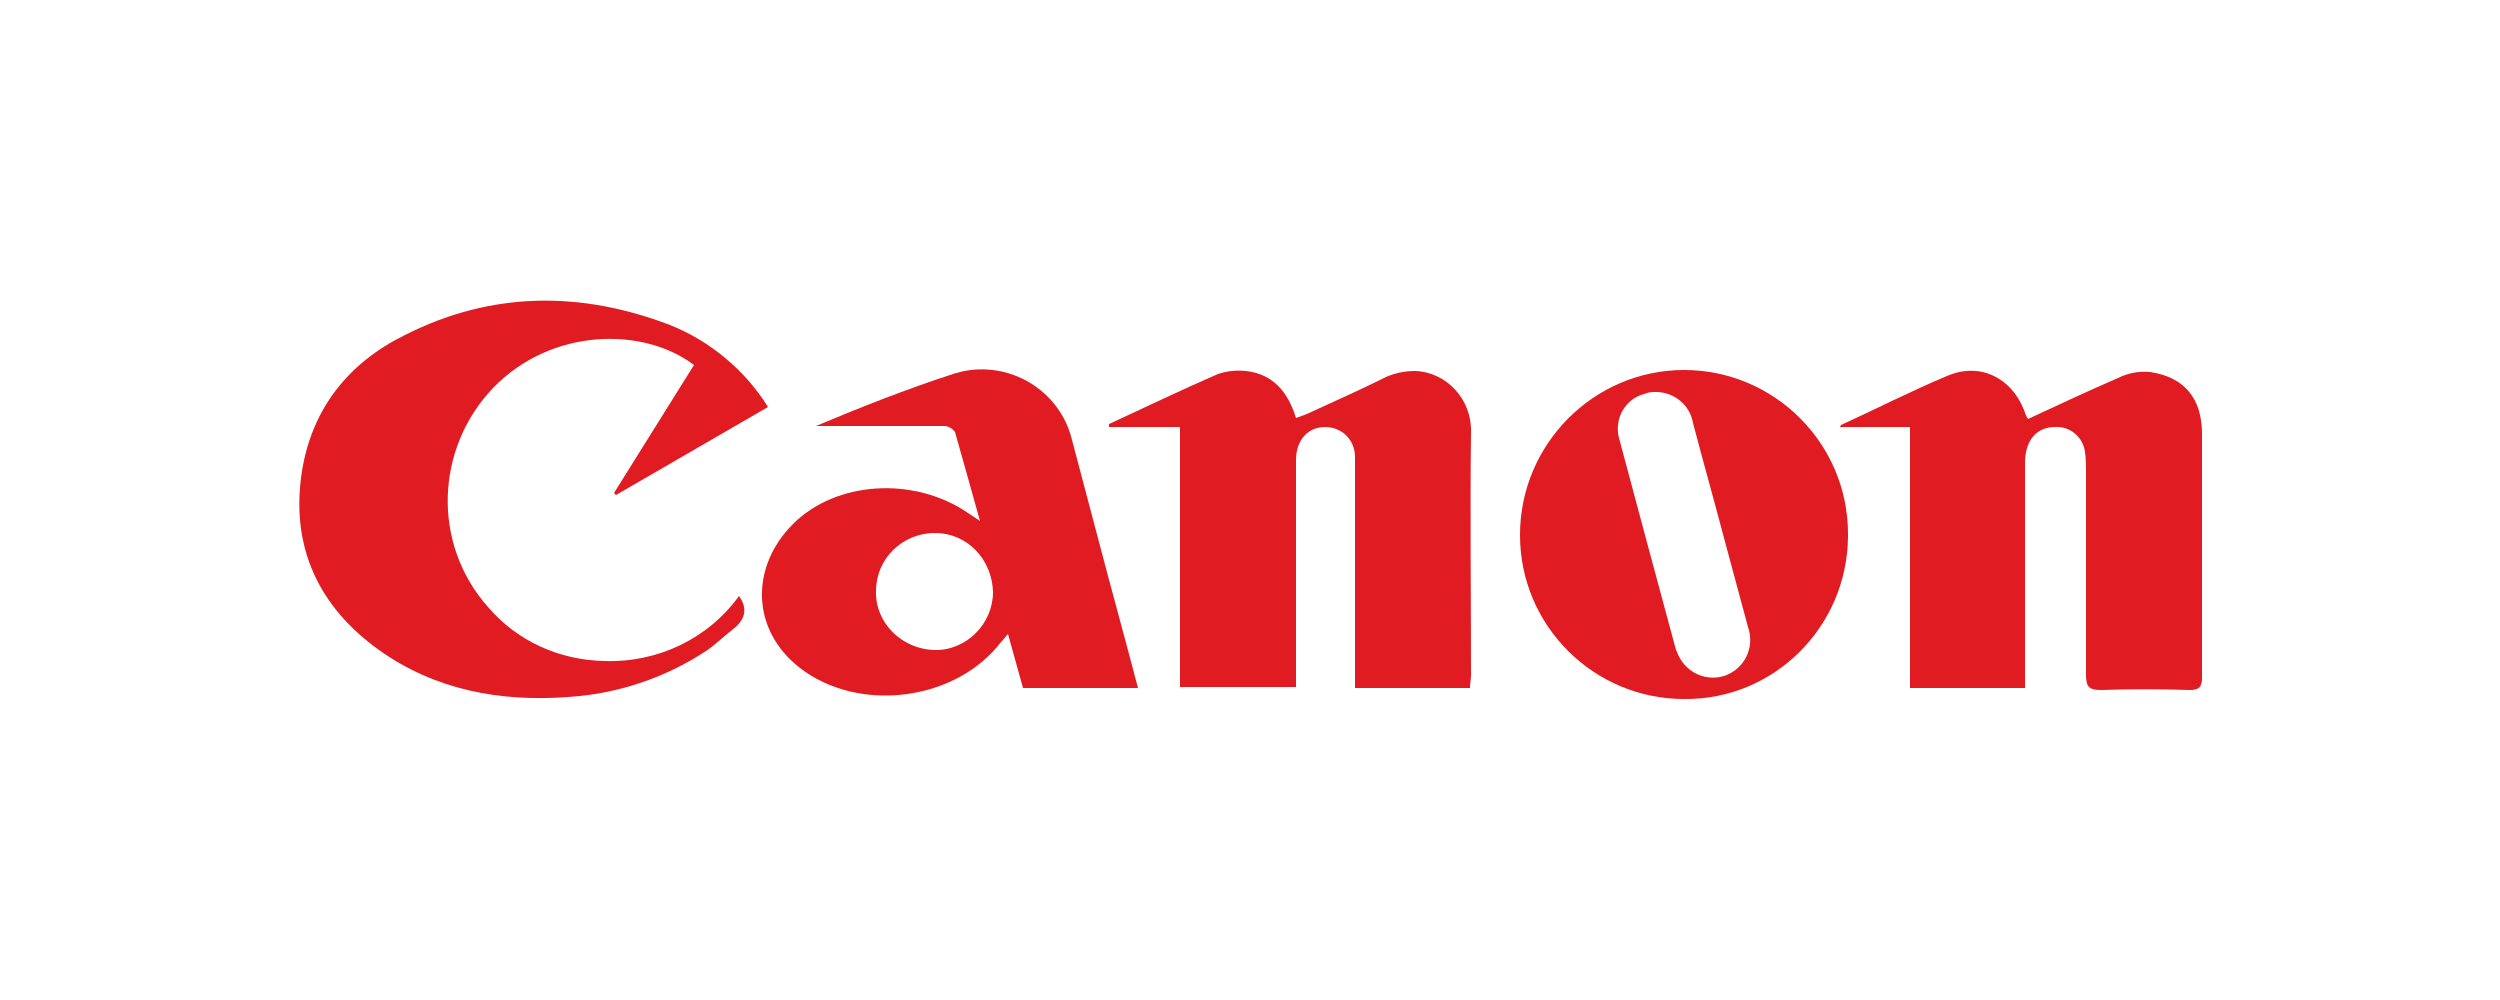
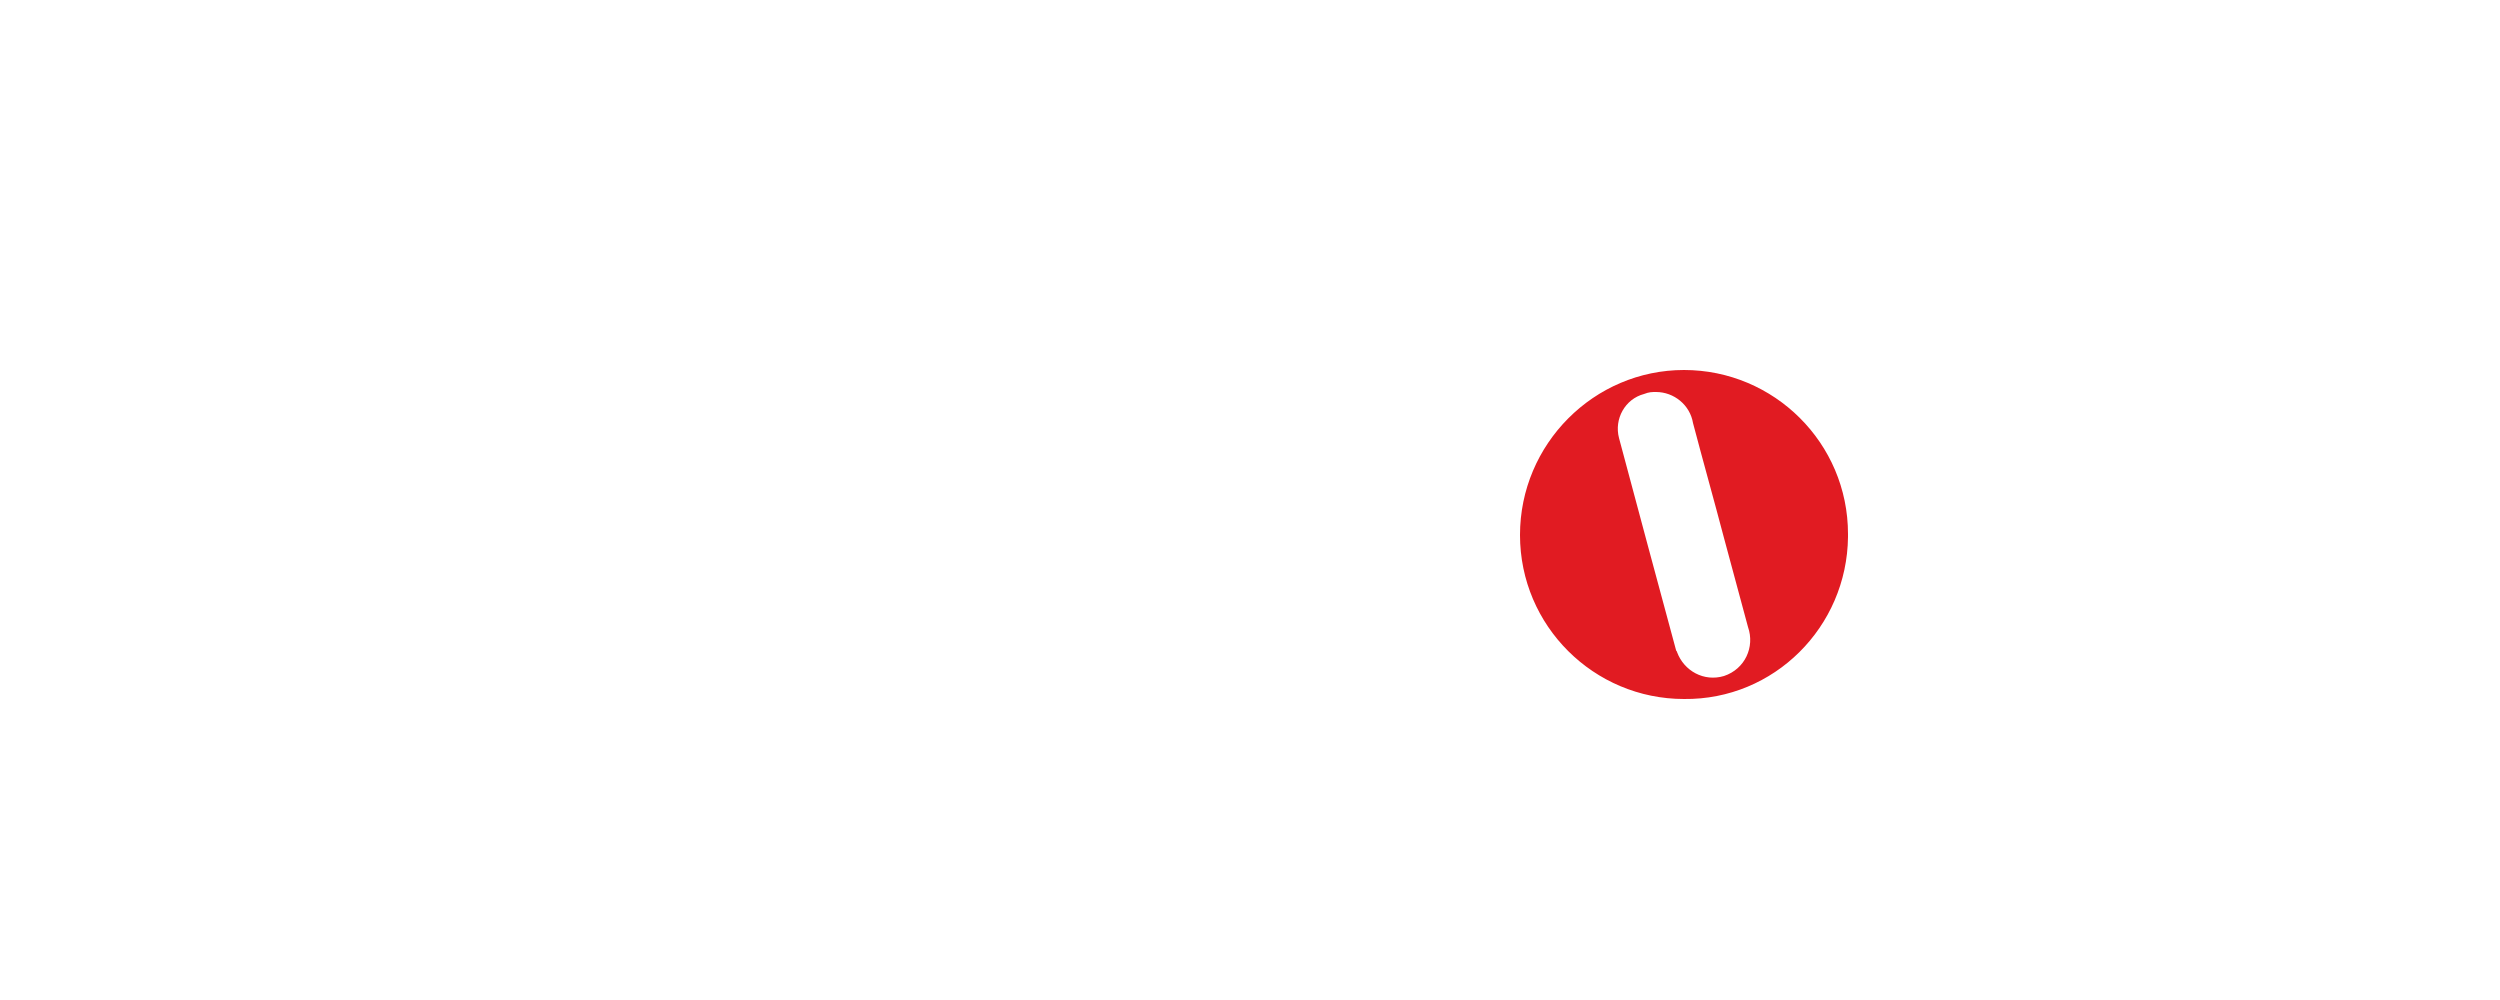
<svg xmlns="http://www.w3.org/2000/svg" version="1.1" id="Layer_1" x="0px" y="0px" viewBox="0 0 250 100" style="enable-background:new 0 0 250 100;" xml:space="preserve">
  <style type="text/css">
	.st0{fill:#E11B22;}
</style>
-   <path class="st0" d="M61.6,49.5l15.2-8.8c-2.3-3.7-5.8-6.6-9.8-8.2c-8.9-3.4-17.8-3.4-26.5,1c-5.7,2.8-9.3,7.4-10.3,13.6  C29,54.7,31.9,60.7,37.9,65c5.6,4,12.1,5.2,18.9,4.7c4.9-0.3,9.7-1.9,13.8-4.6c0.9-0.6,1.7-1.4,2.6-2.1c1.2-0.9,1.7-2,0.7-3.4  c-3.1,4.3-8.2,6.7-13.5,6.5c-4.5-0.1-8.7-2-11.6-5.4c-5.6-6.3-5.3-15.8,0.5-21.9c5.9-6.1,15.1-6.1,20.1-2.3l-8,12.8L61.6,49.5z" />
-   <path class="st0" d="M110.9,42.7h7.1v26h11.6V46c0-2,1.2-3.3,2.9-3.3c1.7,0,3,1.3,3,3c0,0.1,0,0.2,0,0.3c0,7.1,0,14.1,0,21.1v1.7  H147c0-0.4,0.1-0.9,0.1-1.3c0-8.1-0.1-16.2,0-24.3c0.1-3.2-2.4-6-5.6-6.1c-1,0-2,0.2-2.9,0.6c-2.6,1.3-5.1,2.4-7.7,3.6  c-0.4,0.2-0.8,0.3-1.3,0.5c-0.8-2.6-2.3-4.4-5-4.7c-1-0.1-1.9,0-2.8,0.3c-3.7,1.6-7.2,3.3-10.9,5L110.9,42.7z" />
-   <path class="st0" d="M184,42.7h7v26.1h11.5V46.3c0-2.2,1.1-3.6,3-3.6c1.5-0.1,2.8,1,3,2.5c0.1,0.7,0.1,1.4,0.1,2.1  c0,6.7,0,13.4,0,20.1c0,1.2,0.2,1.6,1.5,1.6c2.9-0.1,5.9-0.1,8.9,0c0.9,0,1.2-0.3,1.2-1.2c0-8.1,0-16.3,0-24.4  c0-3.6-1.8-5.7-5.2-6.2c-1.1-0.1-2.2,0.1-3.2,0.6c-3,1.3-6,2.7-9,4.1c-0.2-0.3-0.3-0.6-0.4-0.9c-1.3-3.3-4.5-4.8-7.7-3.4  c-3.6,1.5-7.1,3.3-10.6,4.9L184,42.7z" />
-   <path class="st0" d="M100.8,63.4l1.5,5.4h11.5c-1-3.8-2-7.5-3-11.2c-1.2-4.5-2.4-9.1-3.6-13.6c-1.2-5-6.3-8-11.2-6.8  c-0.2,0.1-0.5,0.1-0.7,0.2c-4.6,1.5-9.2,3.3-13.7,5.2h5.4c2.5,0,4.9,0,7.4,0c0.4,0,0.8,0.2,1.1,0.6c0.8,2.8,1.6,5.7,2.5,8.9  c-0.6-0.4-0.9-0.6-1.2-0.8c-5.4-3.7-13.2-3.2-17.5,1.1S75.1,63,80,66.8c5.7,4.4,15,3.4,19.7-2.1C100,64.3,100.3,64,100.8,63.4z   M99.3,59.2c0,3.2-2.7,5.9-5.9,5.8s-5.9-2.7-5.8-5.9c0-3.2,2.6-5.8,5.9-5.8C96.7,53.3,99.2,55.9,99.3,59.2z" />
  <path class="st0" d="M184.8,53.4c0-9.1-7.4-16.4-16.4-16.4S152,44.4,152,53.5c0,9.1,7.4,16.4,16.4,16.4c0,0,0,0,0,0  c9,0.1,16.3-7.2,16.4-16.2C184.8,53.6,184.8,53.5,184.8,53.4z M165.6,39.2c1.8,0,3.4,1.3,3.7,3.1c1,3.8,2.1,7.7,3.1,11.5  c0.8,3,1.6,5.9,2.4,8.9c0.7,2-0.3,4.2-2.4,4.9c0,0,0,0,0,0c-2,0.6-4-0.5-4.7-2.4c0,0,0,0,0,0c0-0.1-0.1-0.1-0.1-0.2  c-1.9-7-3.8-14.1-5.7-21.2c-0.5-1.9,0.6-3.9,2.5-4.4c0,0,0,0,0,0C164.9,39.2,165.2,39.2,165.6,39.2z" />
</svg>